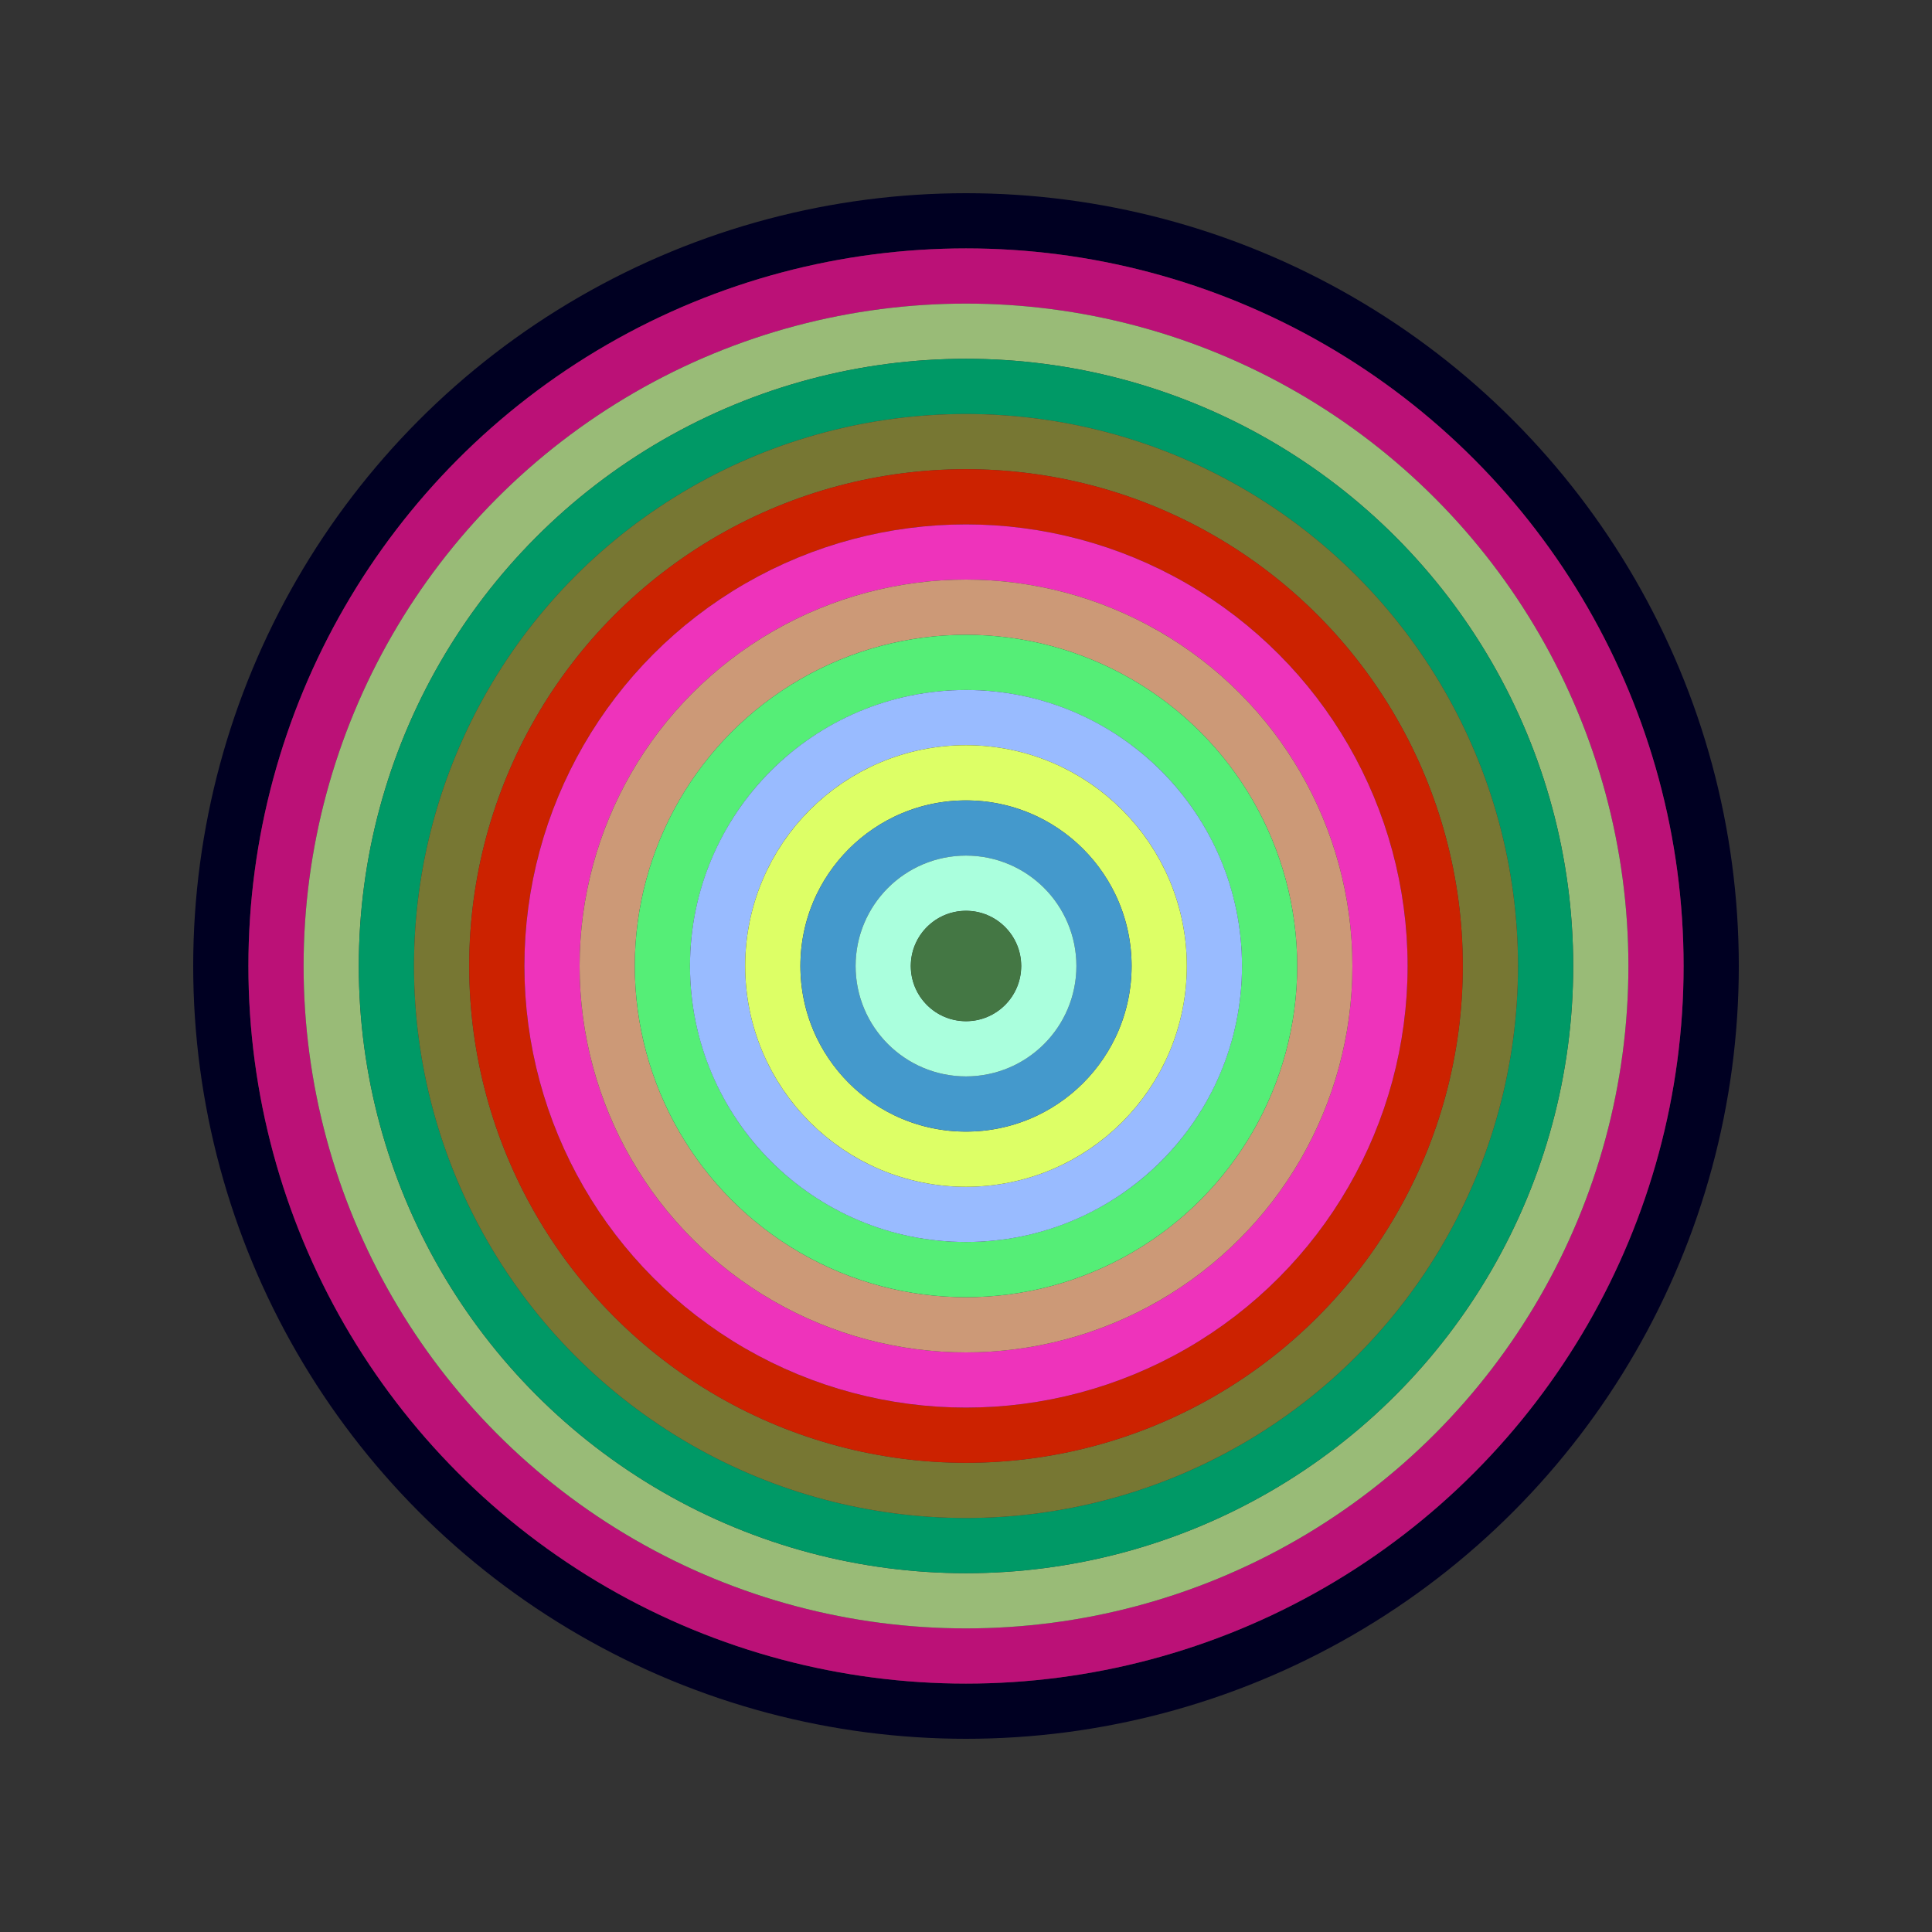
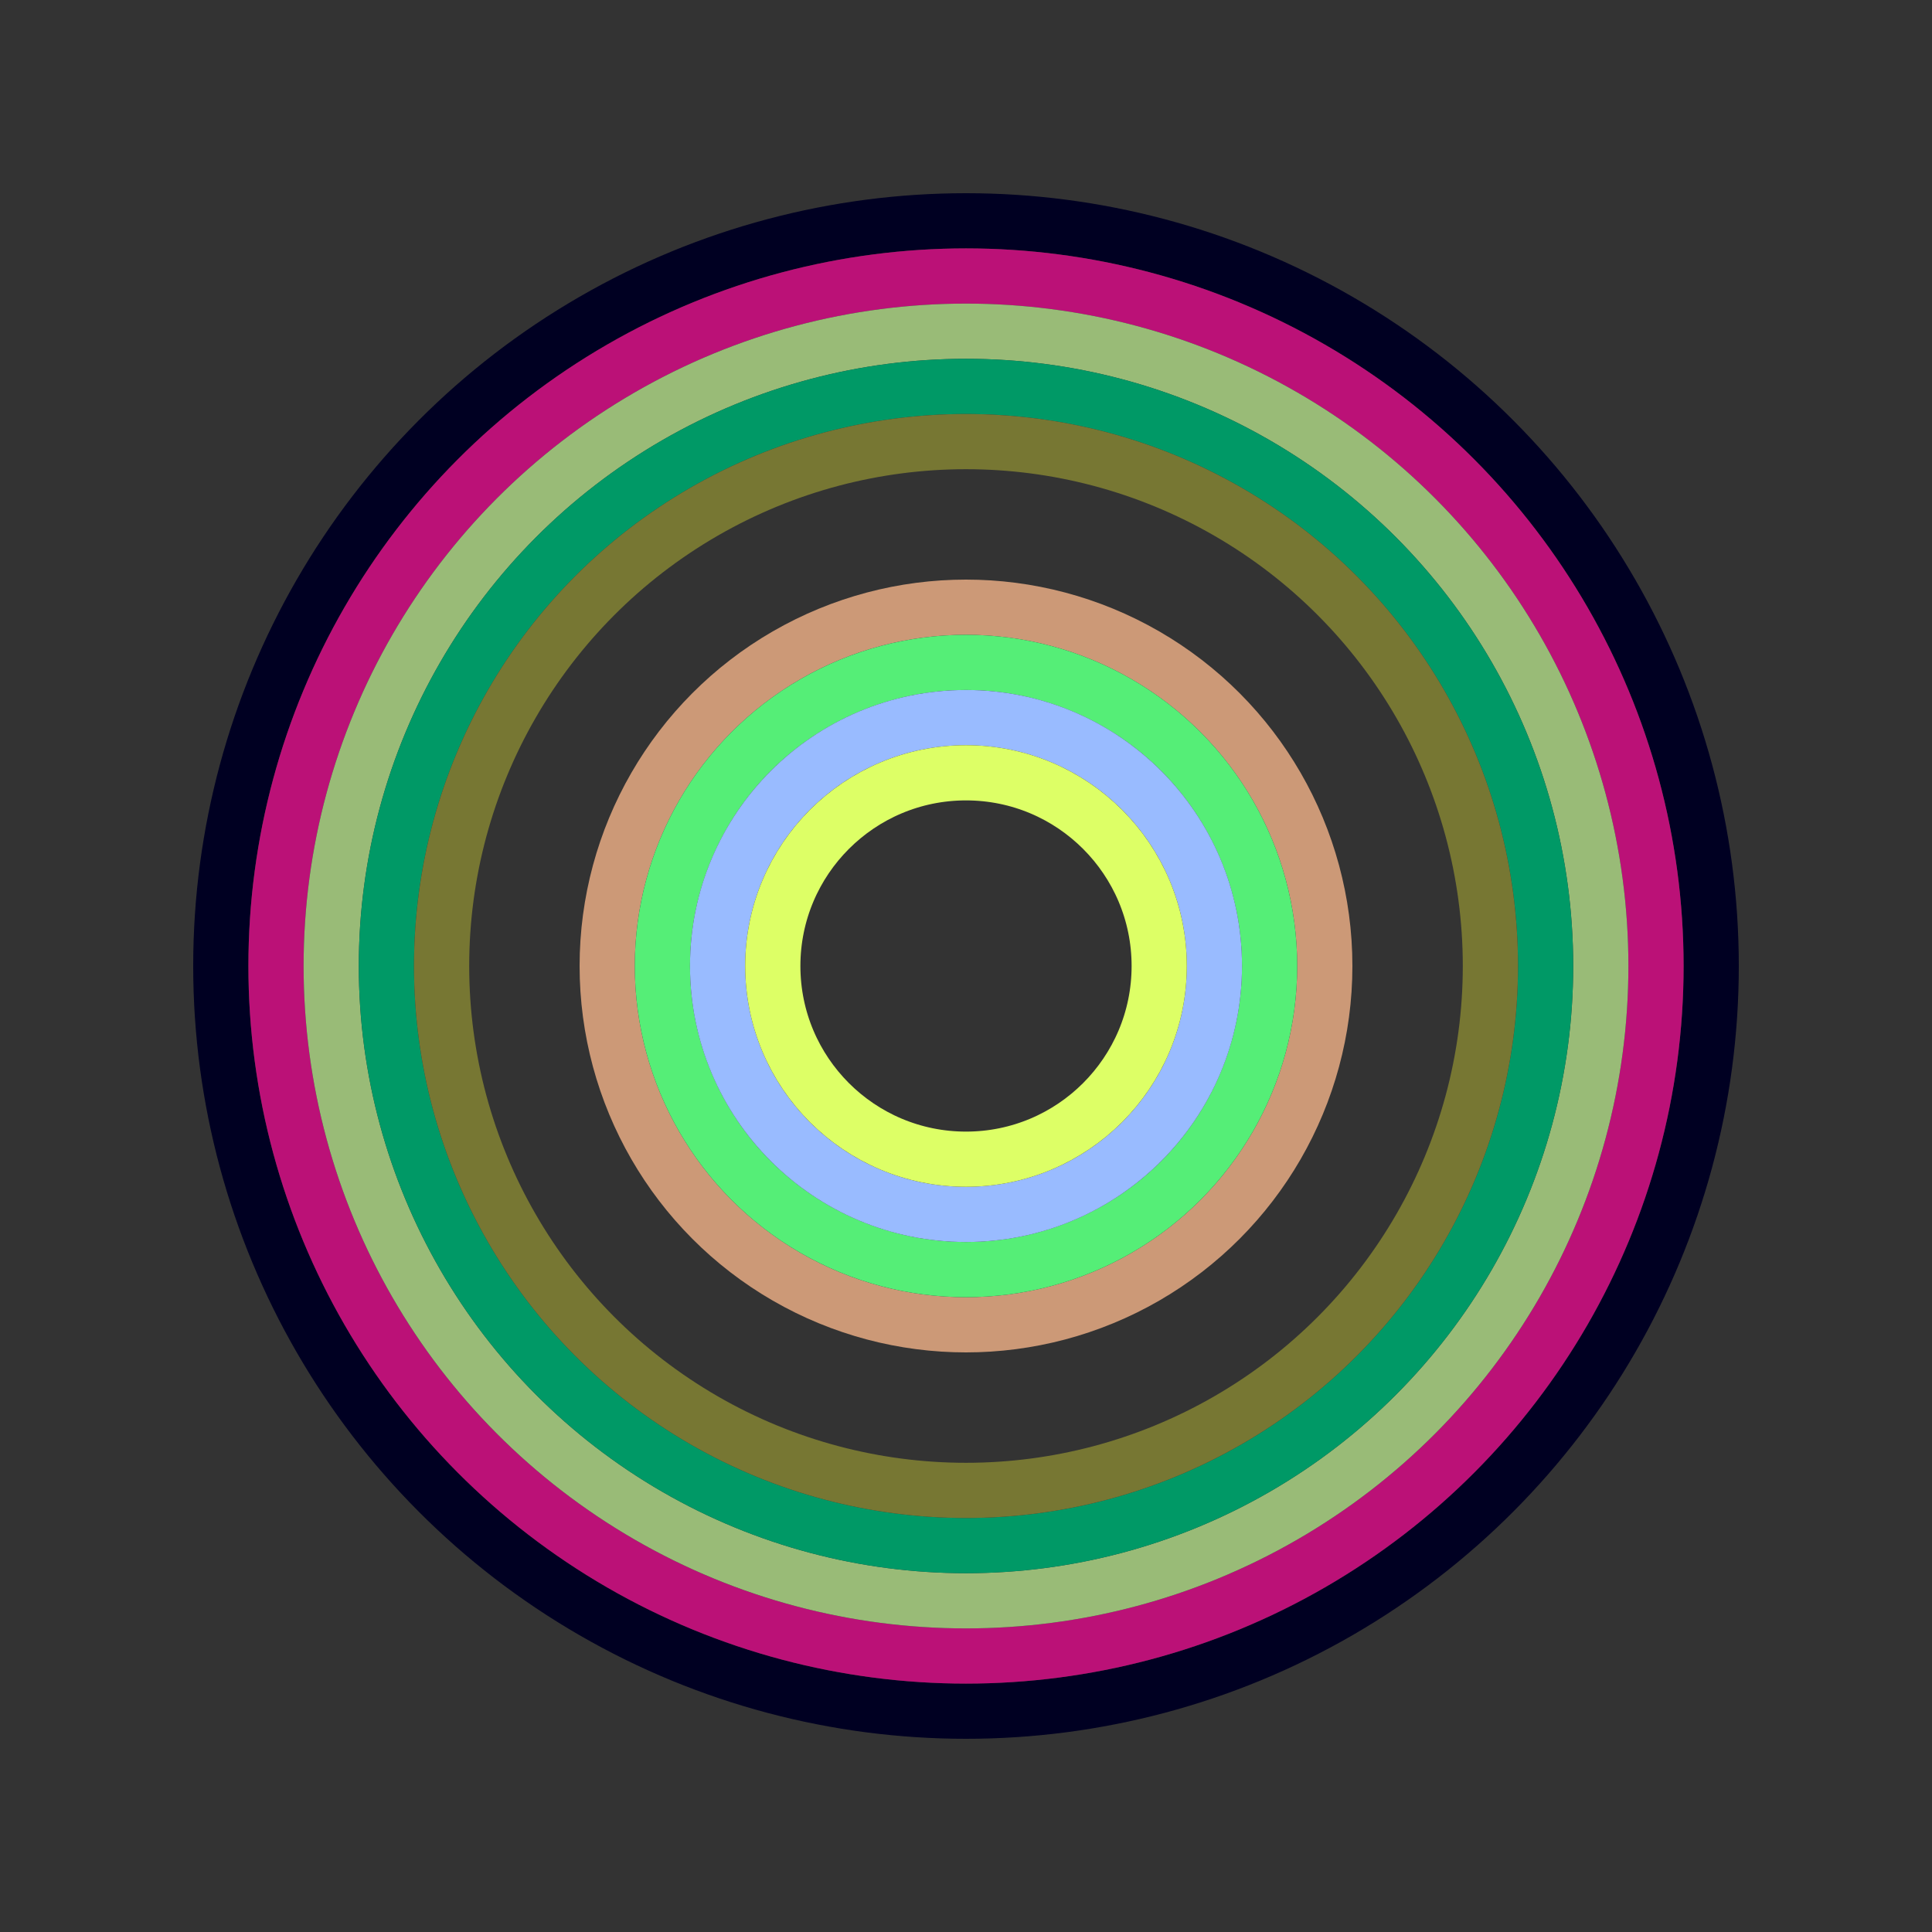
<svg xmlns="http://www.w3.org/2000/svg" id="0x2b179B7096773c20e3bc975e79BFDF649CaFd474" viewBox="0 0 700 700">
  <rect x="0" y="0" width="700" height="700" fill="#333333" stroke="none" />
  <style>.a{stroke-width:20;}</style>
  <g class="a" fill="none">
    <circle cx="350" cy="350" r="270" stroke="#002" />
    <circle cx="350" cy="350" r="250" stroke="#b17" />
    <circle cx="350" cy="350" r="230" stroke="#9B7" />
    <circle cx="350" cy="350" r="210" stroke="#096" />
    <circle cx="350" cy="350" r="190" stroke="#773" />
-     <circle cx="350" cy="350" r="170" stroke="#c20" />
-     <circle cx="350" cy="350" r="150" stroke="#e3b" />
    <circle cx="350" cy="350" r="130" stroke="#c97" />
    <circle cx="350" cy="350" r="110" stroke="#5e7" />
    <circle cx="350" cy="350" r="90" stroke="#9BF" />
    <circle cx="350" cy="350" r="70" stroke="#DF6" />
-     <circle cx="350" cy="350" r="50" stroke="#49C" />
-     <circle cx="350" cy="350" r="30" stroke="#aFd" />
-     <circle cx="350" cy="350" r="10" stroke="#474" />
  </g>
</svg>